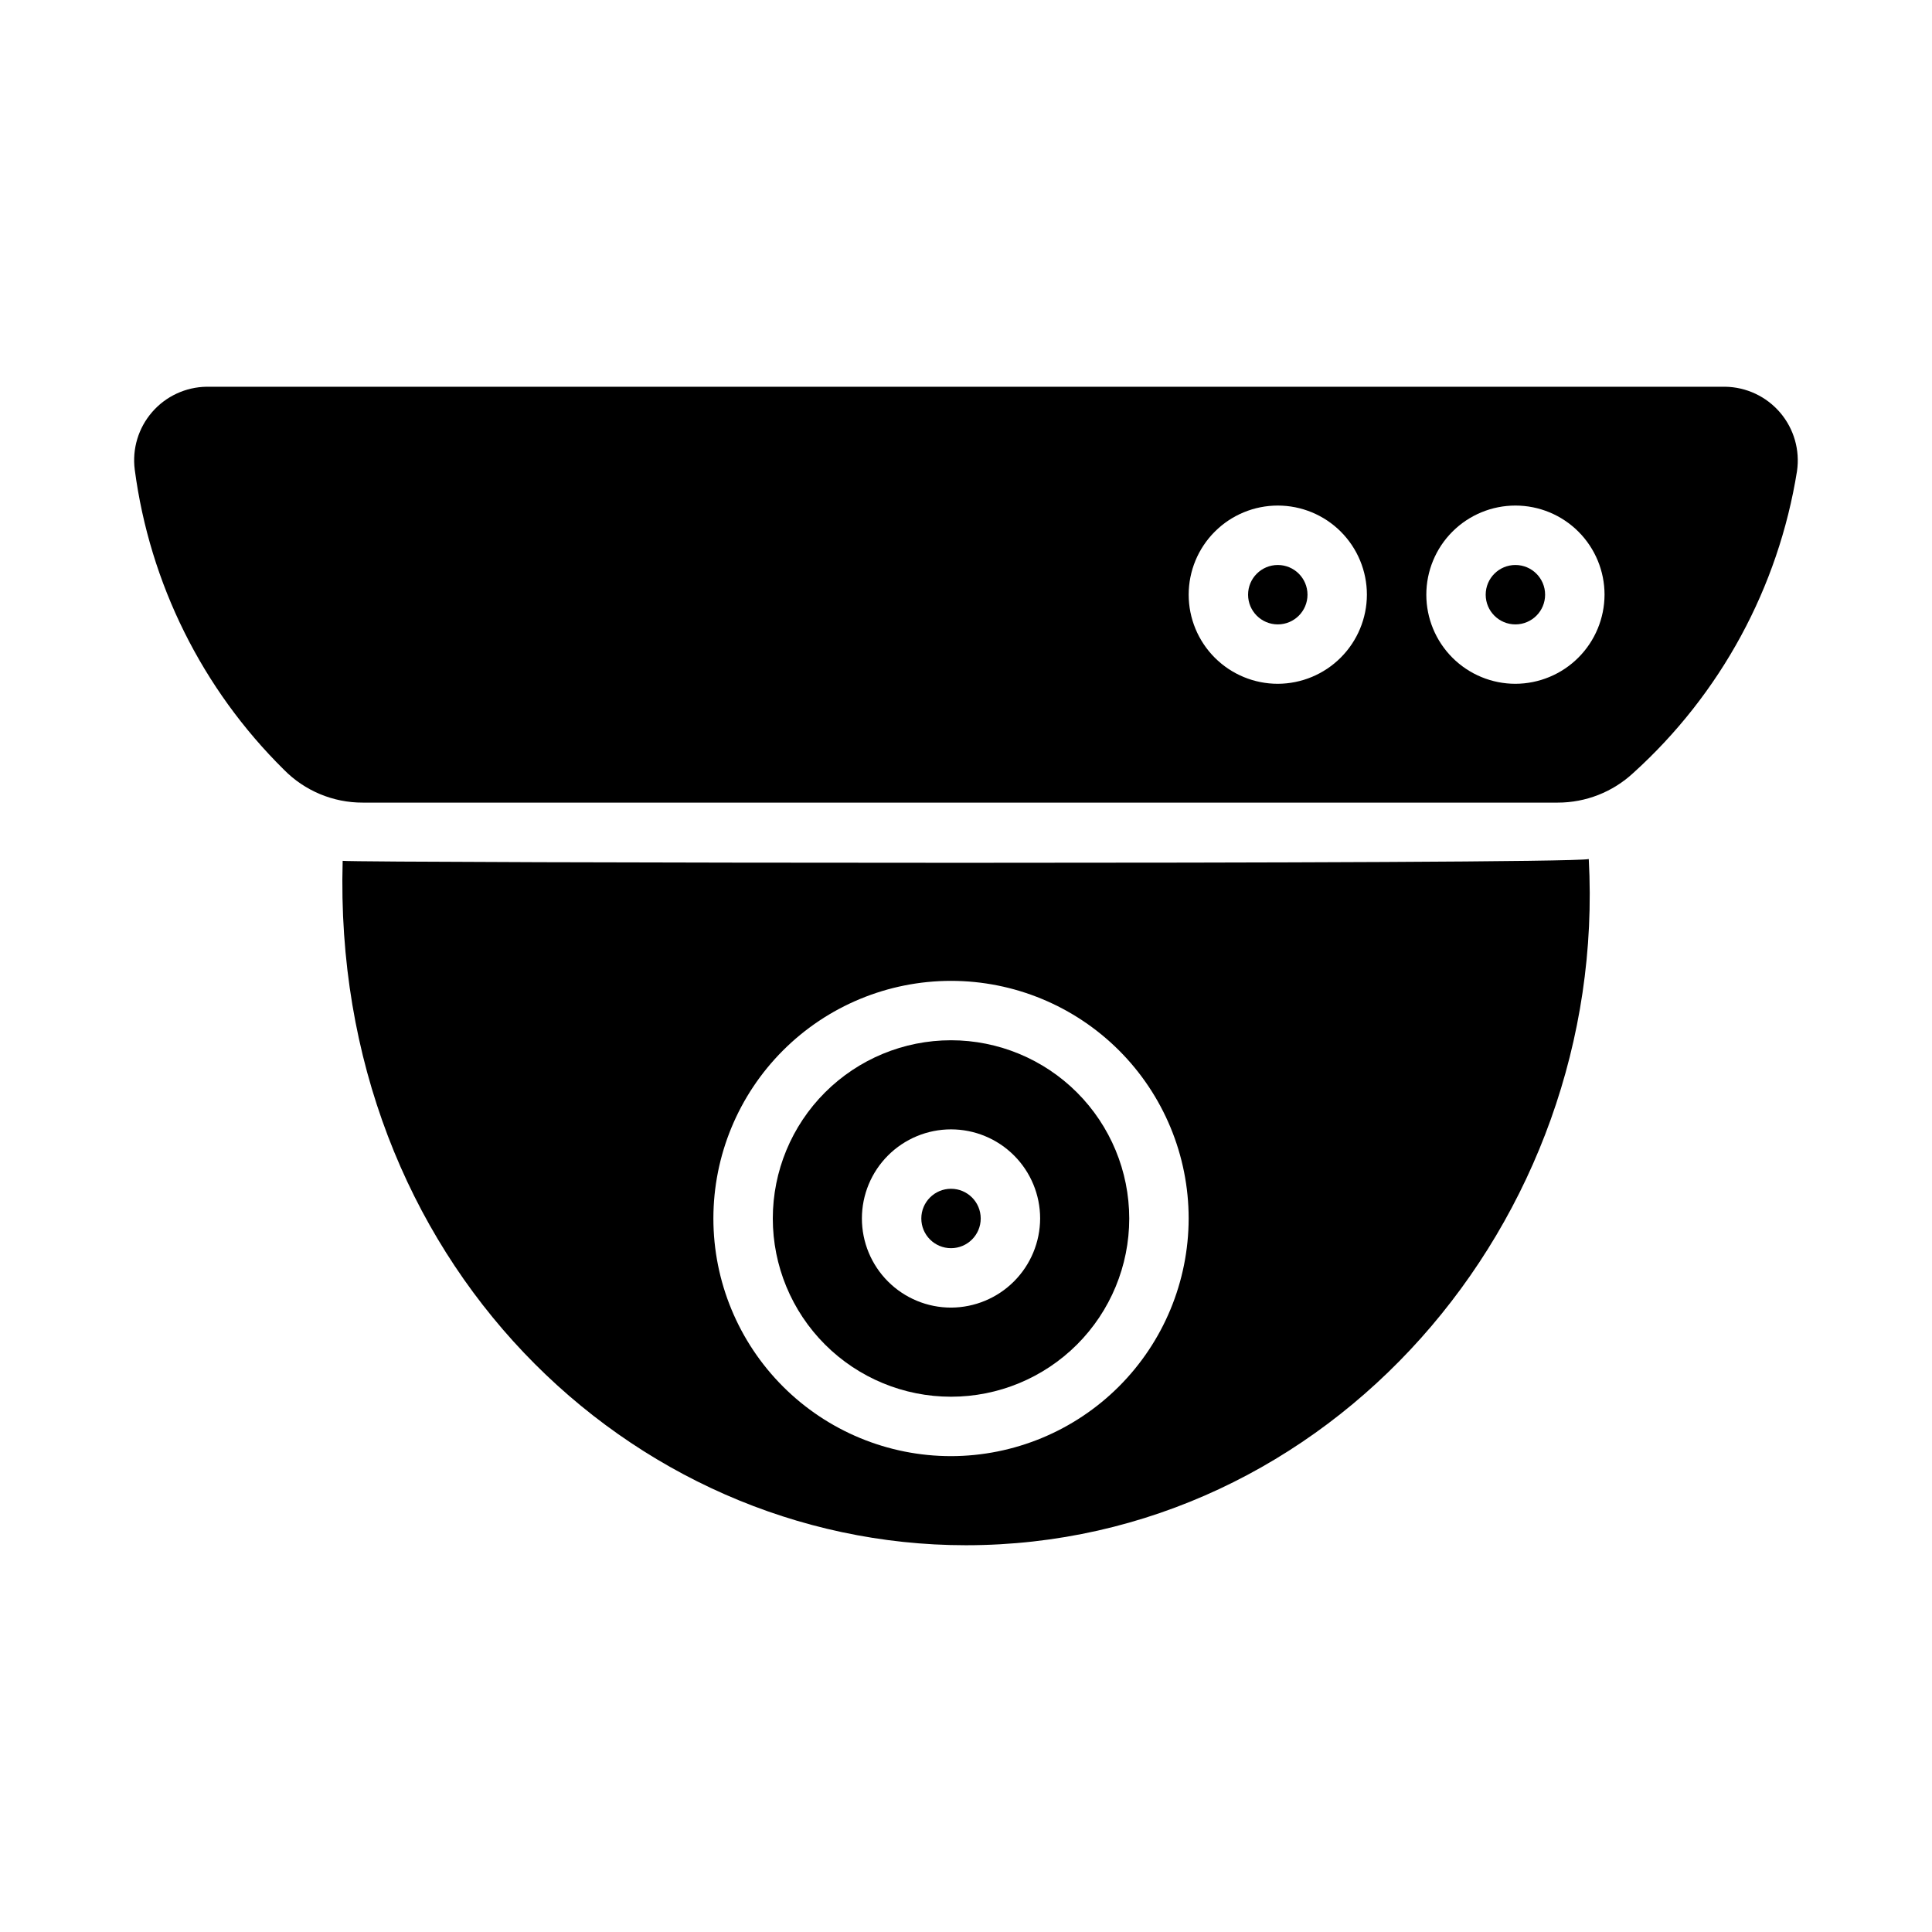
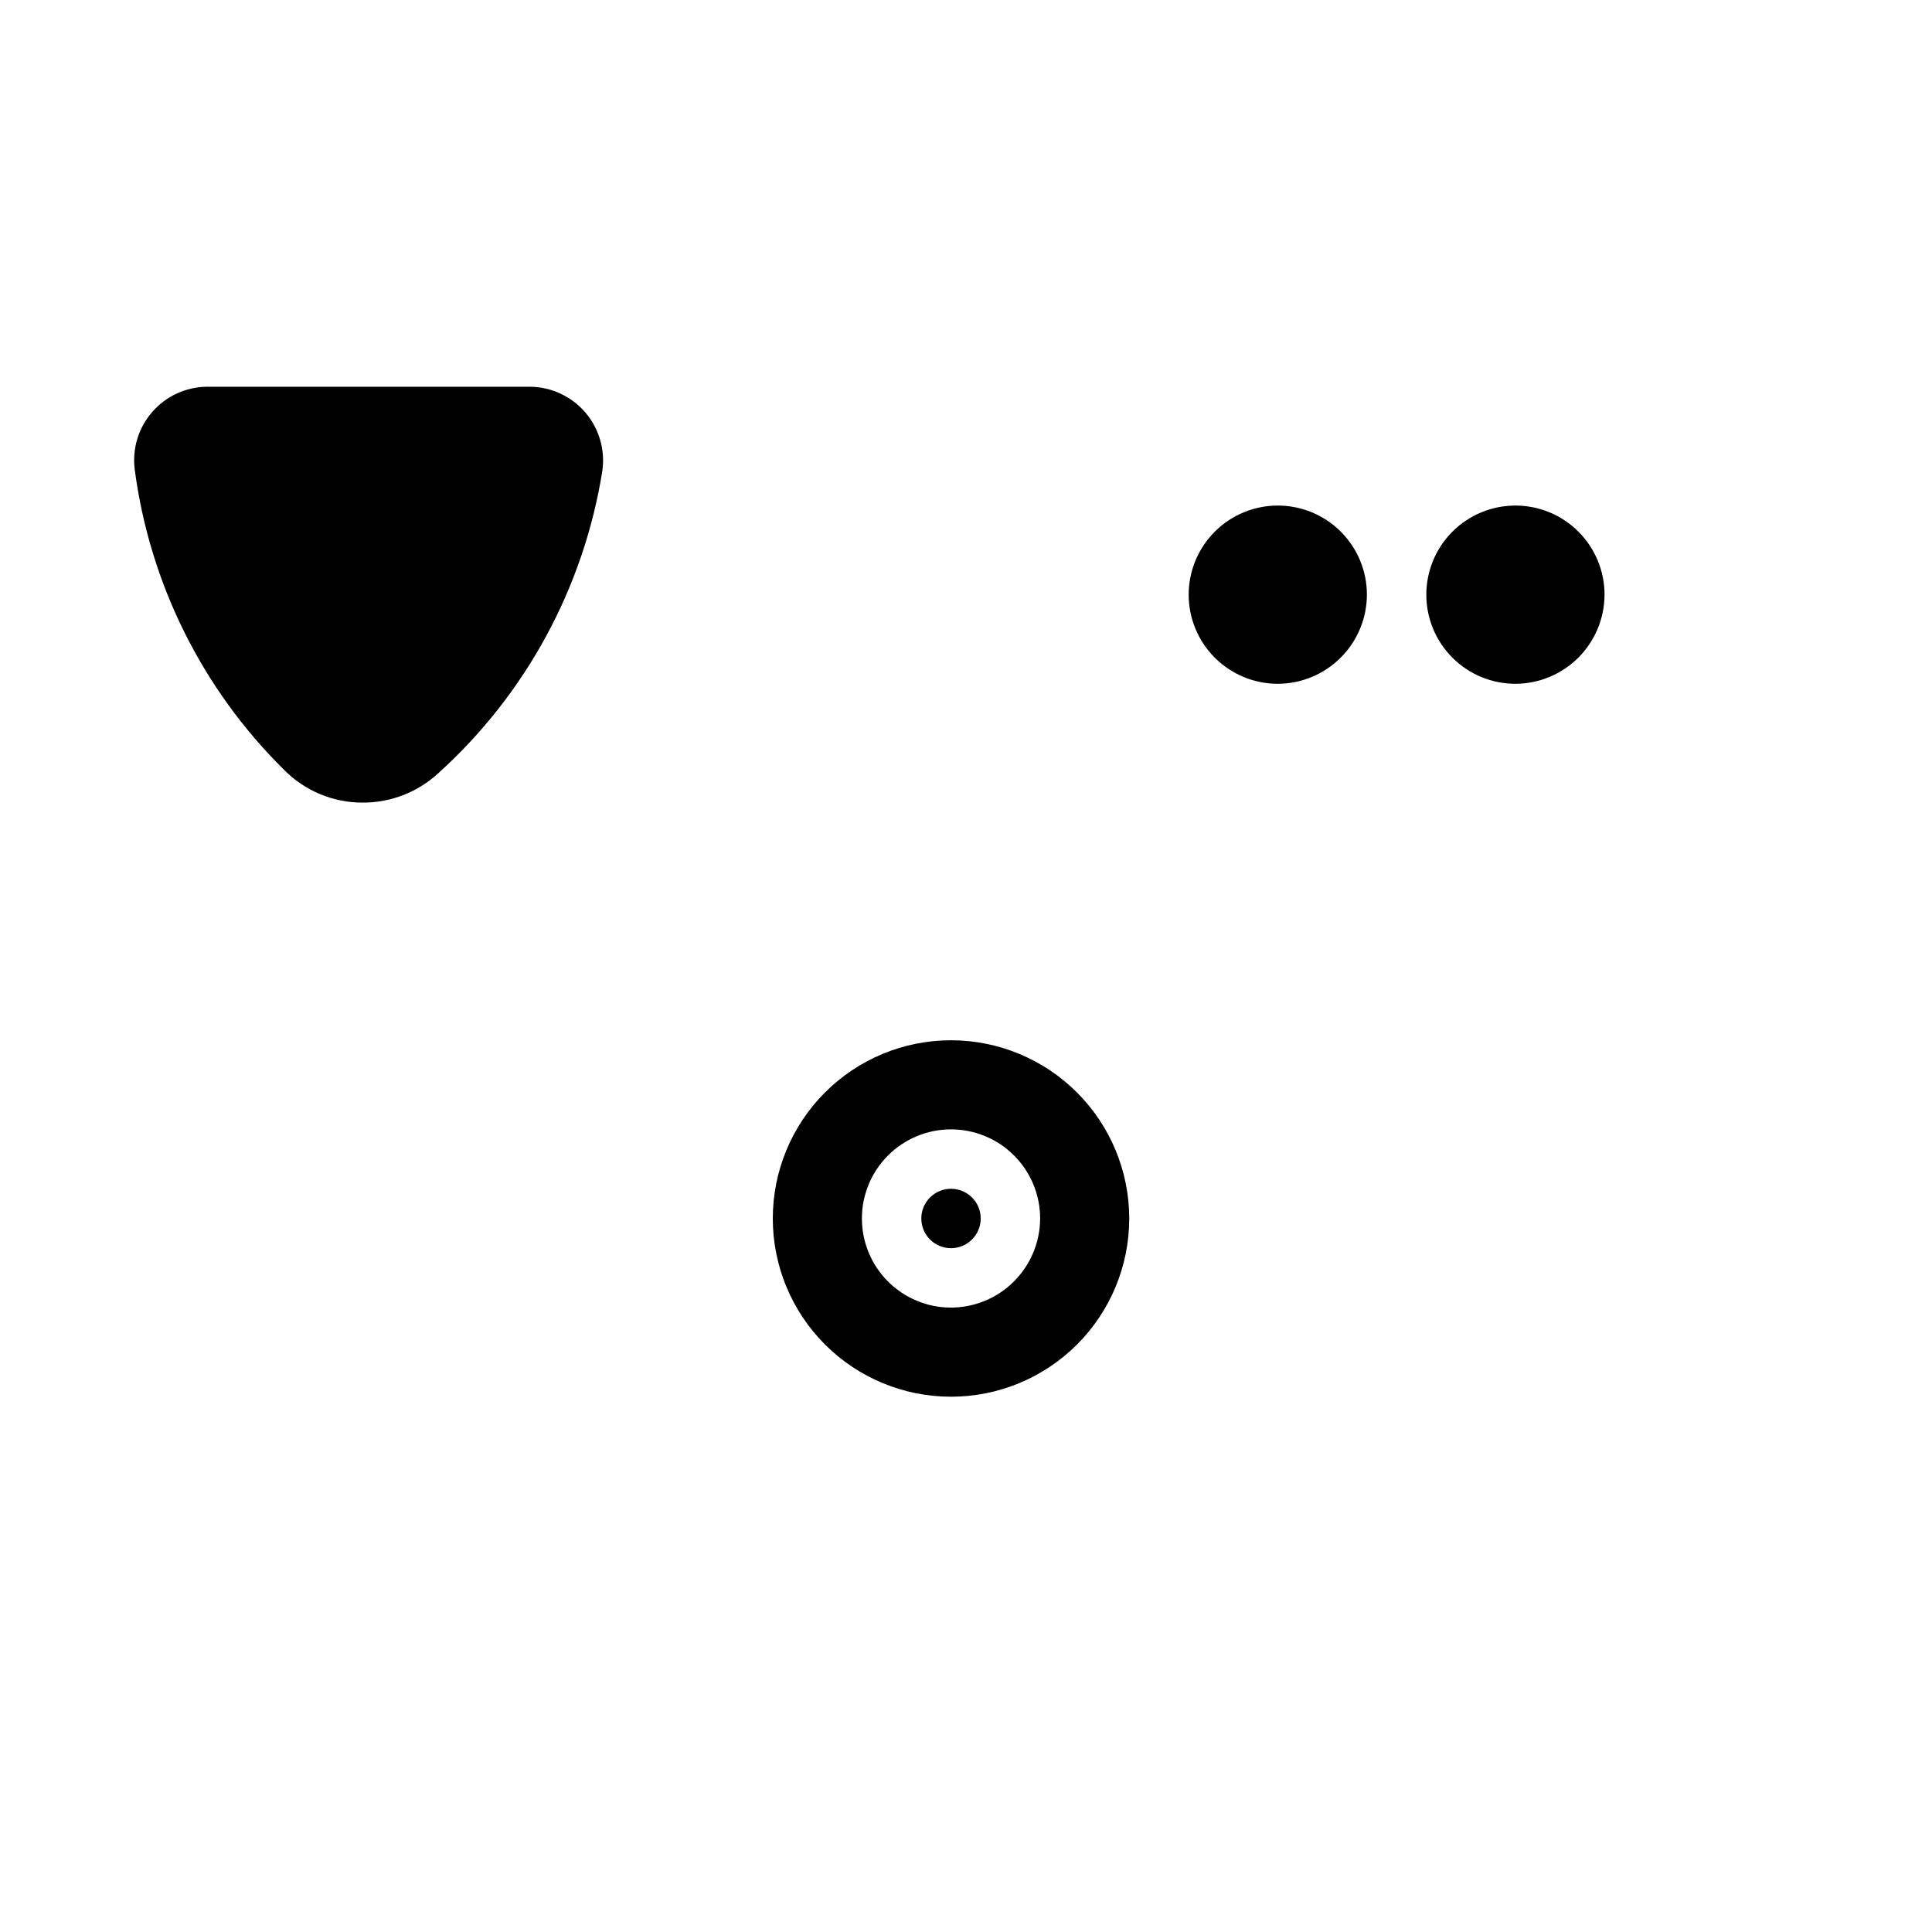
<svg xmlns="http://www.w3.org/2000/svg" fill="#000000" width="800px" height="800px" version="1.1" viewBox="144 144 512 512">
  <g>
    <path d="m490.5 301.6c0 4.348-3.523 7.871-7.871 7.871s-7.875-3.523-7.875-7.871 3.527-7.871 7.875-7.871 7.871 3.523 7.871 7.871" />
-     <path d="m601.18 246.49h-402.42c-5.551 0.078-10.809 2.519-14.445 6.715-3.641 4.195-5.316 9.742-4.606 15.25 3.977 30.156 17.879 58.129 39.52 79.508 5.512 5.617 13.066 8.77 20.938 8.738h316.61c7.449 0.016 14.621-2.801 20.074-7.871 23.145-20.941 38.449-49.16 43.375-79.98 0.812-5.566-0.812-11.215-4.461-15.496s-8.965-6.781-14.59-6.863zm-118.55 78.719v0.004c-6.266 0-12.273-2.488-16.699-6.918-4.43-4.43-6.918-10.434-6.918-16.699 0-6.262 2.488-12.27 6.918-16.699 4.426-4.43 10.434-6.918 16.699-6.918 6.262 0 12.27 2.488 16.699 6.918 4.426 4.43 6.914 10.438 6.914 16.699-0.016 6.258-2.512 12.254-6.938 16.68-4.422 4.426-10.418 6.918-16.676 6.938zm62.977 0-0.004 0.004c-6.262 0-12.27-2.488-16.699-6.918-4.426-4.43-6.914-10.434-6.914-16.699 0-6.262 2.488-12.27 6.914-16.699 4.43-4.43 10.438-6.918 16.699-6.918 6.266 0 12.273 2.488 16.699 6.918 4.43 4.43 6.918 10.438 6.918 16.699-0.02 6.258-2.512 12.254-6.938 16.68-4.426 4.426-10.422 6.918-16.68 6.938z" />
+     <path d="m601.18 246.49h-402.42c-5.551 0.078-10.809 2.519-14.445 6.715-3.641 4.195-5.316 9.742-4.606 15.25 3.977 30.156 17.879 58.129 39.52 79.508 5.512 5.617 13.066 8.77 20.938 8.738c7.449 0.016 14.621-2.801 20.074-7.871 23.145-20.941 38.449-49.16 43.375-79.98 0.812-5.566-0.812-11.215-4.461-15.496s-8.965-6.781-14.59-6.863zm-118.55 78.719v0.004c-6.266 0-12.273-2.488-16.699-6.918-4.43-4.43-6.918-10.434-6.918-16.699 0-6.262 2.488-12.27 6.918-16.699 4.426-4.43 10.434-6.918 16.699-6.918 6.262 0 12.27 2.488 16.699 6.918 4.426 4.43 6.914 10.438 6.914 16.699-0.016 6.258-2.512 12.254-6.938 16.68-4.422 4.426-10.418 6.918-16.676 6.938zm62.977 0-0.004 0.004c-6.262 0-12.27-2.488-16.699-6.918-4.426-4.43-6.914-10.434-6.914-16.699 0-6.262 2.488-12.27 6.914-16.699 4.43-4.43 10.438-6.918 16.699-6.918 6.266 0 12.273 2.488 16.699 6.918 4.43 4.43 6.918 10.438 6.918 16.699-0.02 6.258-2.512 12.254-6.938 16.68-4.426 4.426-10.422 6.918-16.68 6.938z" />
    <path d="m403.9 466.91c0 4.348-3.523 7.871-7.871 7.871s-7.871-3.523-7.871-7.871 3.523-7.871 7.871-7.871 7.871 3.523 7.871 7.871" />
    <path d="m396.03 419.68c-12.527 0-24.539 4.977-33.398 13.832-8.859 8.859-13.832 20.871-13.832 33.398s4.973 24.539 13.832 33.398c8.859 8.859 20.871 13.836 33.398 13.836s24.539-4.977 33.398-13.836c8.855-8.859 13.832-20.871 13.832-33.398-0.008-12.523-4.988-24.531-13.844-33.387-8.855-8.855-20.863-13.836-33.387-13.844zm0 70.848c-6.262 0-12.27-2.488-16.699-6.918-4.43-4.43-6.918-10.434-6.918-16.699 0-6.262 2.488-12.27 6.918-16.699 4.43-4.43 10.438-6.918 16.699-6.918s12.27 2.488 16.699 6.918c4.43 4.43 6.918 10.438 6.918 16.699-0.02 6.258-2.516 12.254-6.938 16.68-4.426 4.426-10.422 6.918-16.68 6.938z" />
-     <path d="m565.04 371.66c-7.234 1.488-326.16 1.004-330.23 0.473-3.023 105.75 76.012 181.37 165.16 181.37 96.297 0 170.27-85.742 165.07-181.84zm-169.01 158.23c-16.703 0-32.723-6.637-44.531-18.445s-18.445-27.828-18.445-44.531 6.637-32.719 18.445-44.531c11.809-11.809 27.828-18.445 44.531-18.445s32.719 6.637 44.531 18.445c11.809 11.812 18.445 27.828 18.445 44.531-0.023 16.695-6.664 32.703-18.469 44.508-11.809 11.805-27.812 18.445-44.508 18.469z" />
    <path d="m553.47 301.6c0 4.348-3.523 7.871-7.871 7.871-4.348 0-7.875-3.523-7.875-7.871s3.527-7.871 7.875-7.871c4.348 0 7.871 3.523 7.871 7.871" />
  </g>
</svg>